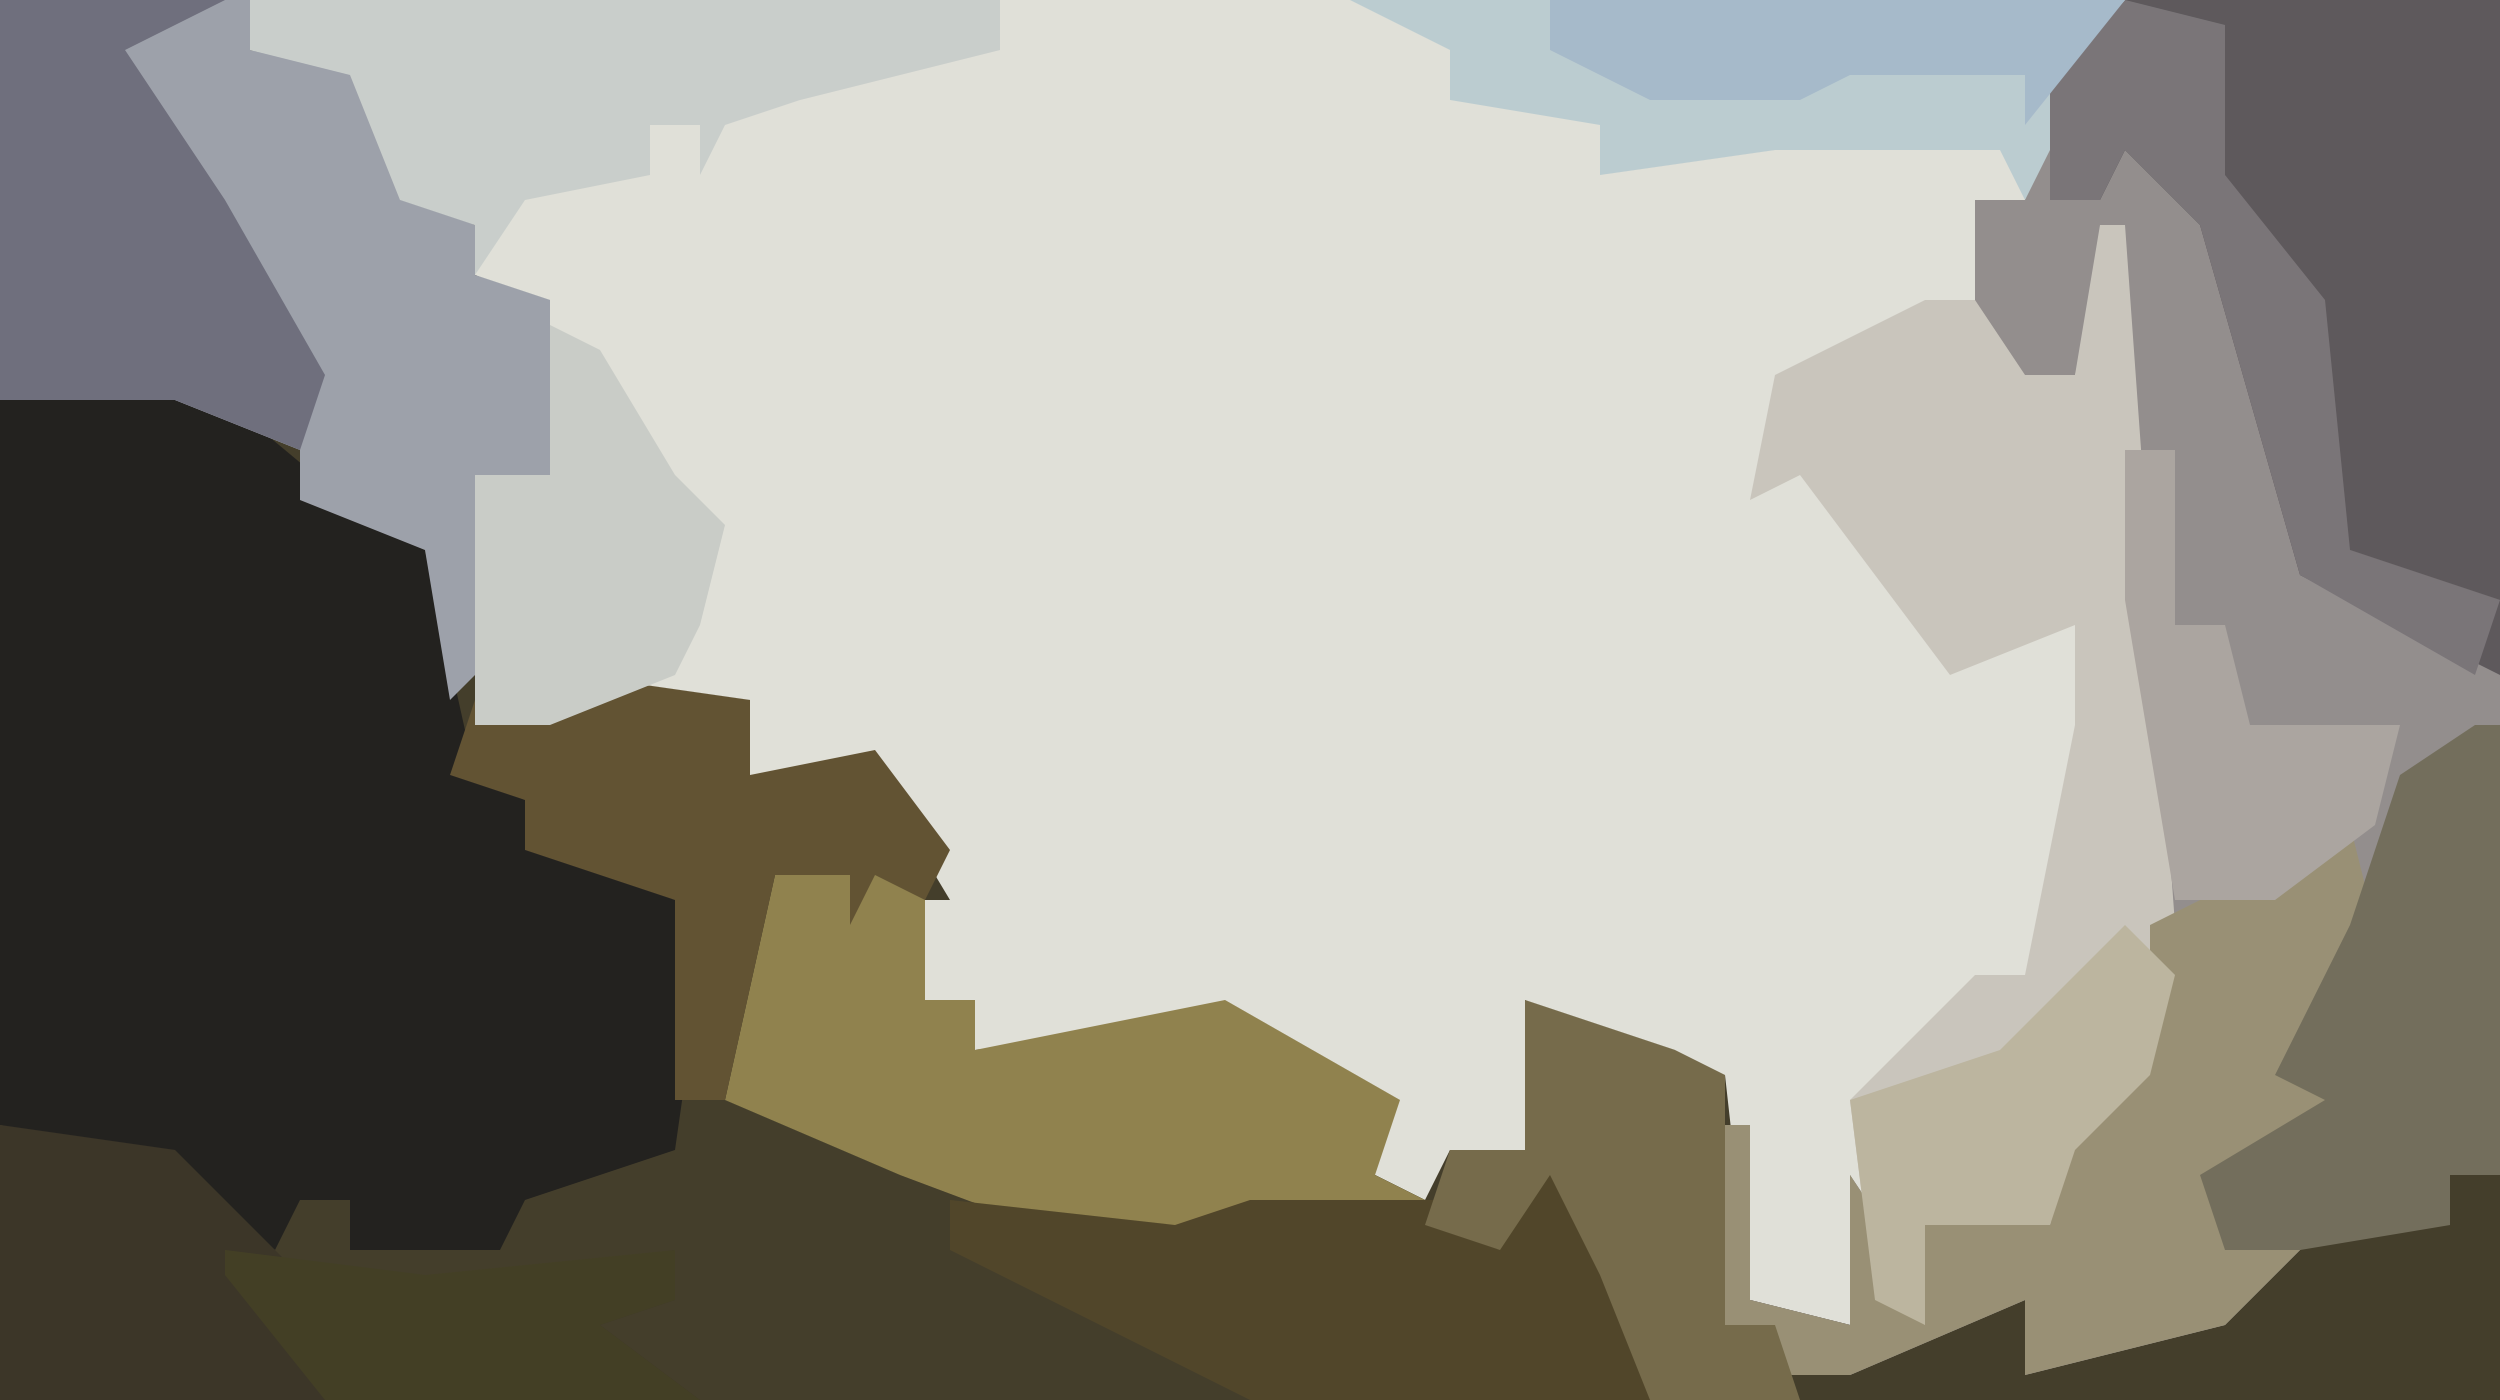
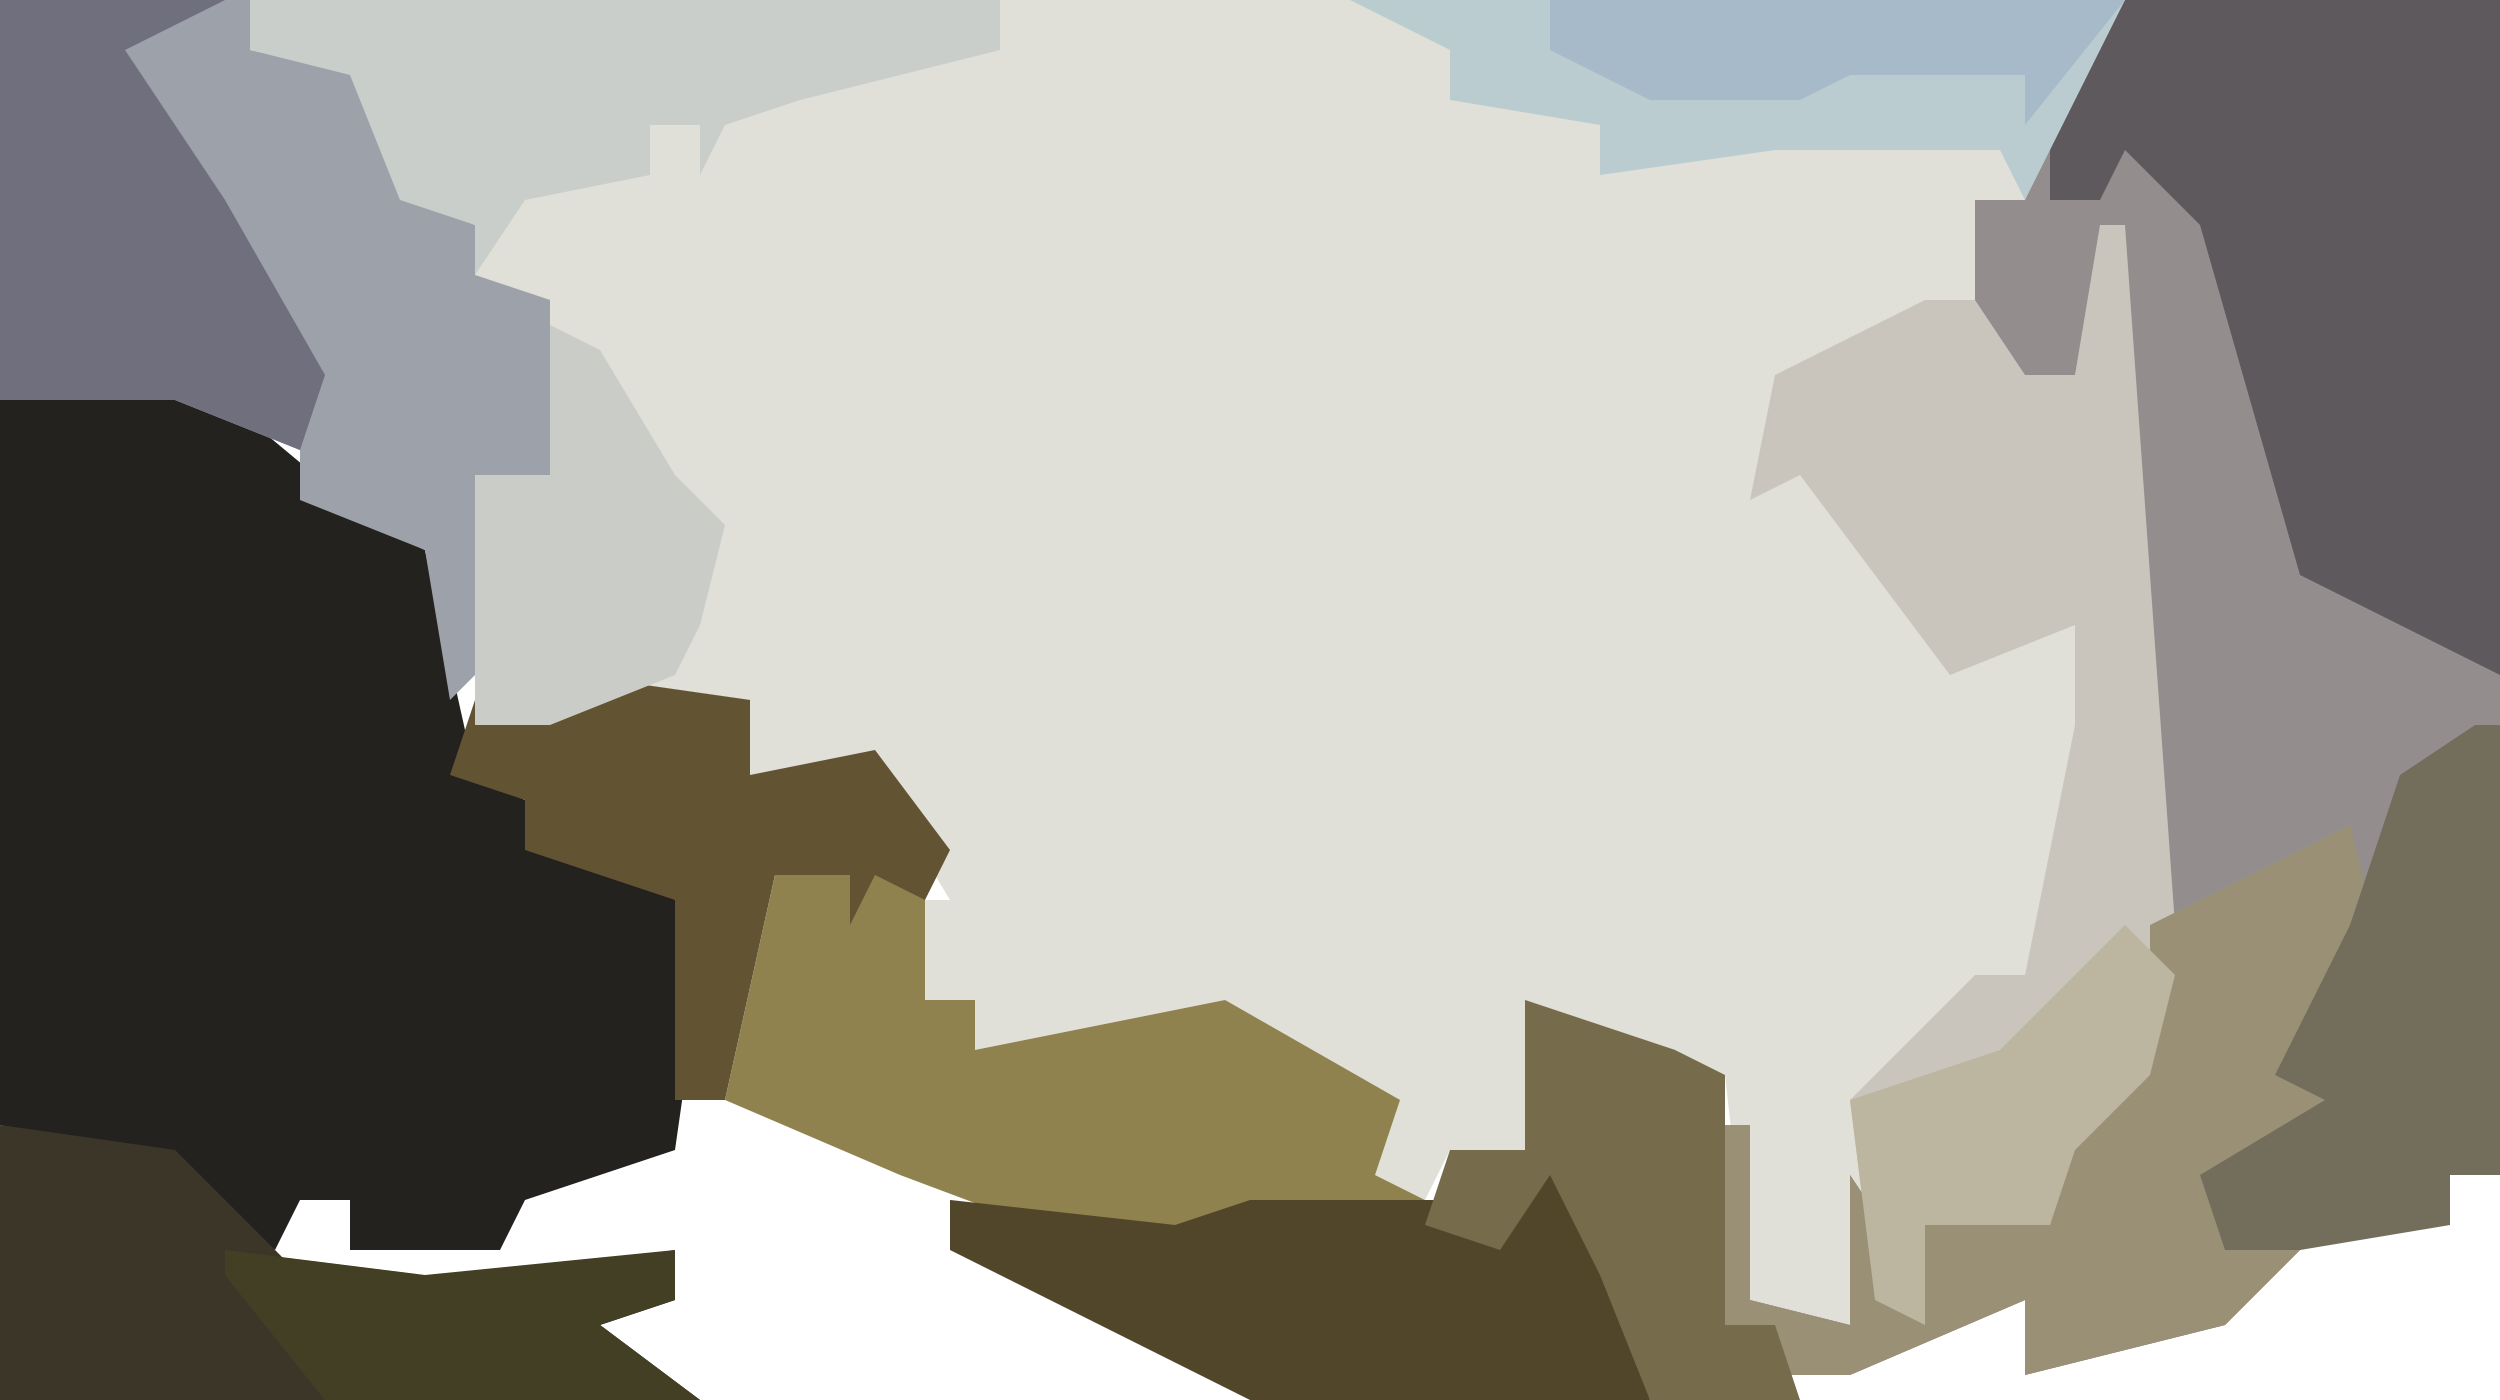
<svg xmlns="http://www.w3.org/2000/svg" version="1.1" width="100" height="56">
-   <path d="M0,0 L100,0 L100,56 L0,56 Z " fill="#443E2B" transform="translate(0,0)" />
  <path d="M0,0 L75,0 L71,8 L69,8 L70,15 L73,15 L74,9 L75,9 L77,37 L77,42 L73,46 L72,49 L67,49 L67,53 L65,52 L64,53 L60,52 L59,43 L54,43 L51,40 L51,46 L48,46 L47,48 L45,47 L43,43 L39,41 L29,42 L29,40 L27,40 L26,36 L28,36 L25,31 L20,31 L20,28 L13,28 L9,29 L9,19 L12,19 L11,12 L9,11 L9,9 L6,8 L4,3 L0,2 Z " fill="#E0E0D8" transform="translate(10,0)" />
  <path d="M0,0 L15,0 L15,29 L11,32 L9,39 L8,43 L10,44 L4,47 L5,48 L8,49 L4,53 L-4,55 L-4,52 L-11,55 L-14,55 L-14,53 L-16,53 L-16,45 L-15,45 L-15,52 L-11,53 L-11,47 L-9,50 L-8,53 L-8,49 L-3,49 L-2,44 L1,42 L1,33 L-1,12 L-2,15 L-4,15 L-5,17 L-6,15 L-6,8 L-4,8 L-3,3 Z " fill="#938E8D" transform="translate(85,0)" />
  <path d="M0,0 L5,2 L11,7 L13,8 L15,17 L17,18 L17,20 L23,20 L24,25 L23,32 L17,34 L16,36 L10,36 L10,34 L8,34 L7,36 L2,33 L-4,31 L-4,2 Z M9,36 Z " fill="#23221F" transform="translate(4,14)" />
  <path d="M0,0 L10,0 L10,2 L15,3 L17,8 L19,9 L19,11 L22,12 L22,19 L20,20 L20,26 L18,28 L17,22 L12,20 L12,18 L7,16 L3,16 L0,16 Z " fill="#9DA1AA" transform="translate(0,0)" />
  <path d="M0,0 L15,0 L15,27 L7,23 L3,9 L0,6 L-1,8 L-3,8 L-3,3 Z " fill="#5E595C" transform="translate(85,0)" />
  <path d="M0,0 L1,0 L3,28 L3,33 L-1,37 L-2,40 L-7,40 L-7,44 L-9,43 L-10,35 L-5,30 L-3,30 L-1,20 L-1,16 L-6,18 L-9,14 L-12,10 L-14,11 L-13,6 L-7,3 L-5,3 L-3,6 L-1,6 Z M-10,10 Z M-7,12 Z " fill="#C9C5BC" transform="translate(84,9)" />
  <path d="M0,0 L6,0 L6,5 L8,5 L8,7 L18,5 L25,9 L24,12 L26,13 L13,15 L5,12 L-2,9 Z " fill="#90824E" transform="translate(31,35)" />
  <path d="M0,0 L1,4 L-2,10 L1,11 L-5,14 L-4,15 L-1,16 L-5,20 L-13,22 L-13,19 L-20,22 L-23,22 L-23,20 L-25,20 L-25,12 L-24,12 L-24,19 L-20,20 L-20,14 L-18,17 L-17,20 L-17,16 L-12,16 L-11,11 L-8,9 L-8,4 Z " fill="#999075" transform="translate(94,33)" />
  <path d="M0,0 L7,1 L12,6 L21,6 L27,5 L27,7 L24,8 L28,11 L0,11 Z " fill="#3C3628" transform="translate(0,45)" />
  <path d="M0,0 L3,4 L4,10 L-12,10 L-24,4 L-24,2 L-15,3 L-12,2 L-5,2 L-2,2 Z " fill="#51462A" transform="translate(62,46)" />
  <path d="M0,0 L30,0 L30,2 L22,4 L19,5 L18,7 L18,5 L16,5 L16,7 L11,8 L9,11 L9,9 L6,8 L4,3 L0,2 Z " fill="#C9CECB" transform="translate(10,0)" />
  <path d="M0,0 L31,0 L27,8 L26,6 L17,6 L10,7 L10,5 L4,4 L4,2 Z " fill="#BBCCD0" transform="translate(54,0)" />
  <path d="M0,0 L9,0 L5,2 L9,8 L13,15 L12,18 L7,16 L3,16 L0,16 Z " fill="#6F6F7D" transform="translate(0,0)" />
  <path d="M0,0 L1,0 L1,18 L-1,18 L-1,20 L-7,21 L-10,21 L-11,18 L-6,15 L-8,14 L-5,8 L-3,2 Z " fill="#736E5C" transform="translate(99,29)" />
  <path d="M0,0 L7,1 L7,4 L12,3 L15,7 L14,9 L12,8 L11,10 L11,8 L8,8 L6,17 L4,17 L4,9 L-2,7 L-2,5 L-5,4 L-4,1 Z " fill="#625333" transform="translate(23,27)" />
  <path d="M0,0 L6,2 L8,3 L8,13 L10,13 L11,16 L5,16 L3,11 L1,7 L-1,10 L-4,9 L-3,6 L0,6 Z " fill="#766B4B" transform="translate(61,40)" />
-   <path d="M0,0 L4,1 L4,7 L8,12 L9,22 L15,24 L14,27 L7,23 L3,9 L0,6 L-1,8 L-3,8 L-3,3 Z " fill="#7A7578" transform="translate(85,0)" />
  <path d="M0,0 L2,1 L5,6 L7,8 L6,12 L5,14 L0,16 L-3,16 L-3,6 L0,6 Z " fill="#C9CCC7" transform="translate(22,13)" />
  <path d="M0,0 L2,2 L1,6 L-2,9 L-3,12 L-8,12 L-8,16 L-10,15 L-11,7 L-5,5 Z " fill="#BCB59F" transform="translate(85,37)" />
-   <path d="M0,0 L2,0 L2,7 L4,7 L5,11 L11,11 L10,15 L6,18 L2,18 L0,6 Z " fill="#ABA5A0" transform="translate(85,18)" />
  <path d="M0,0 L8,1 L18,0 L18,2 L15,3 L19,6 L4,6 L0,1 Z " fill="#433F25" transform="translate(9,50)" />
  <path d="M0,0 L23,0 L19,5 L19,3 L12,3 L10,4 L4,4 L0,2 Z " fill="#A6BACA" transform="translate(62,0)" />
</svg>